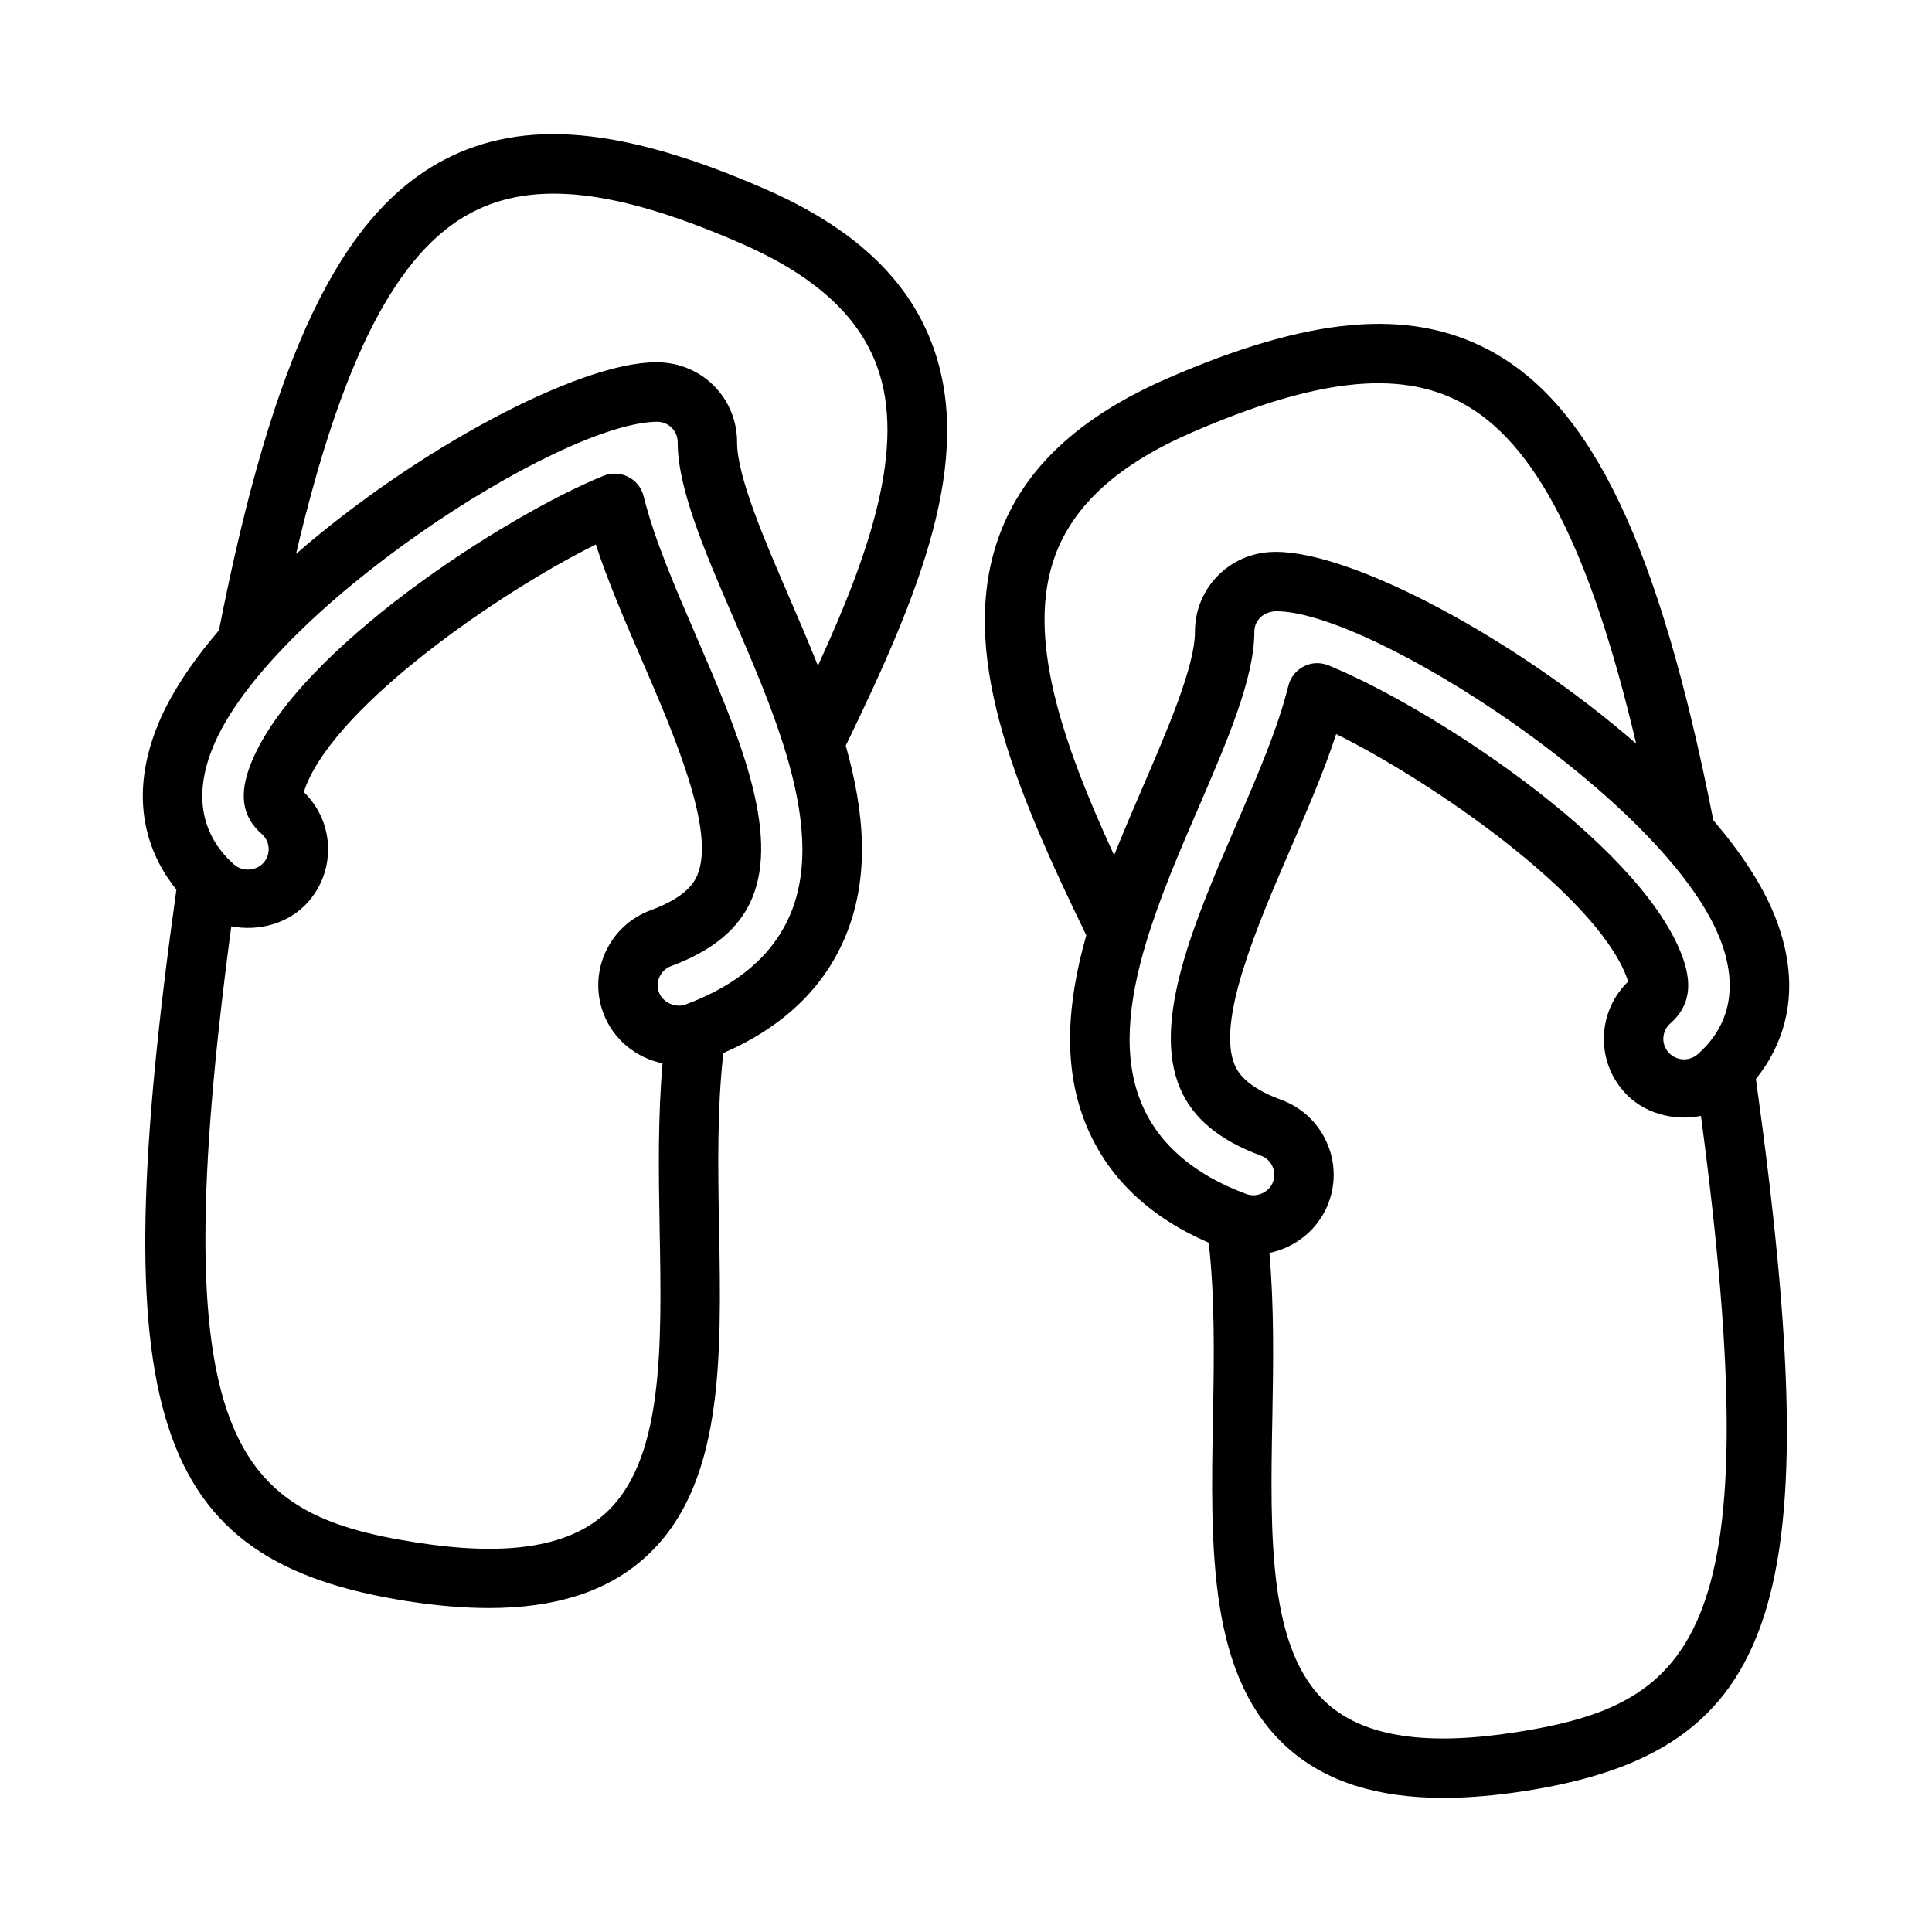
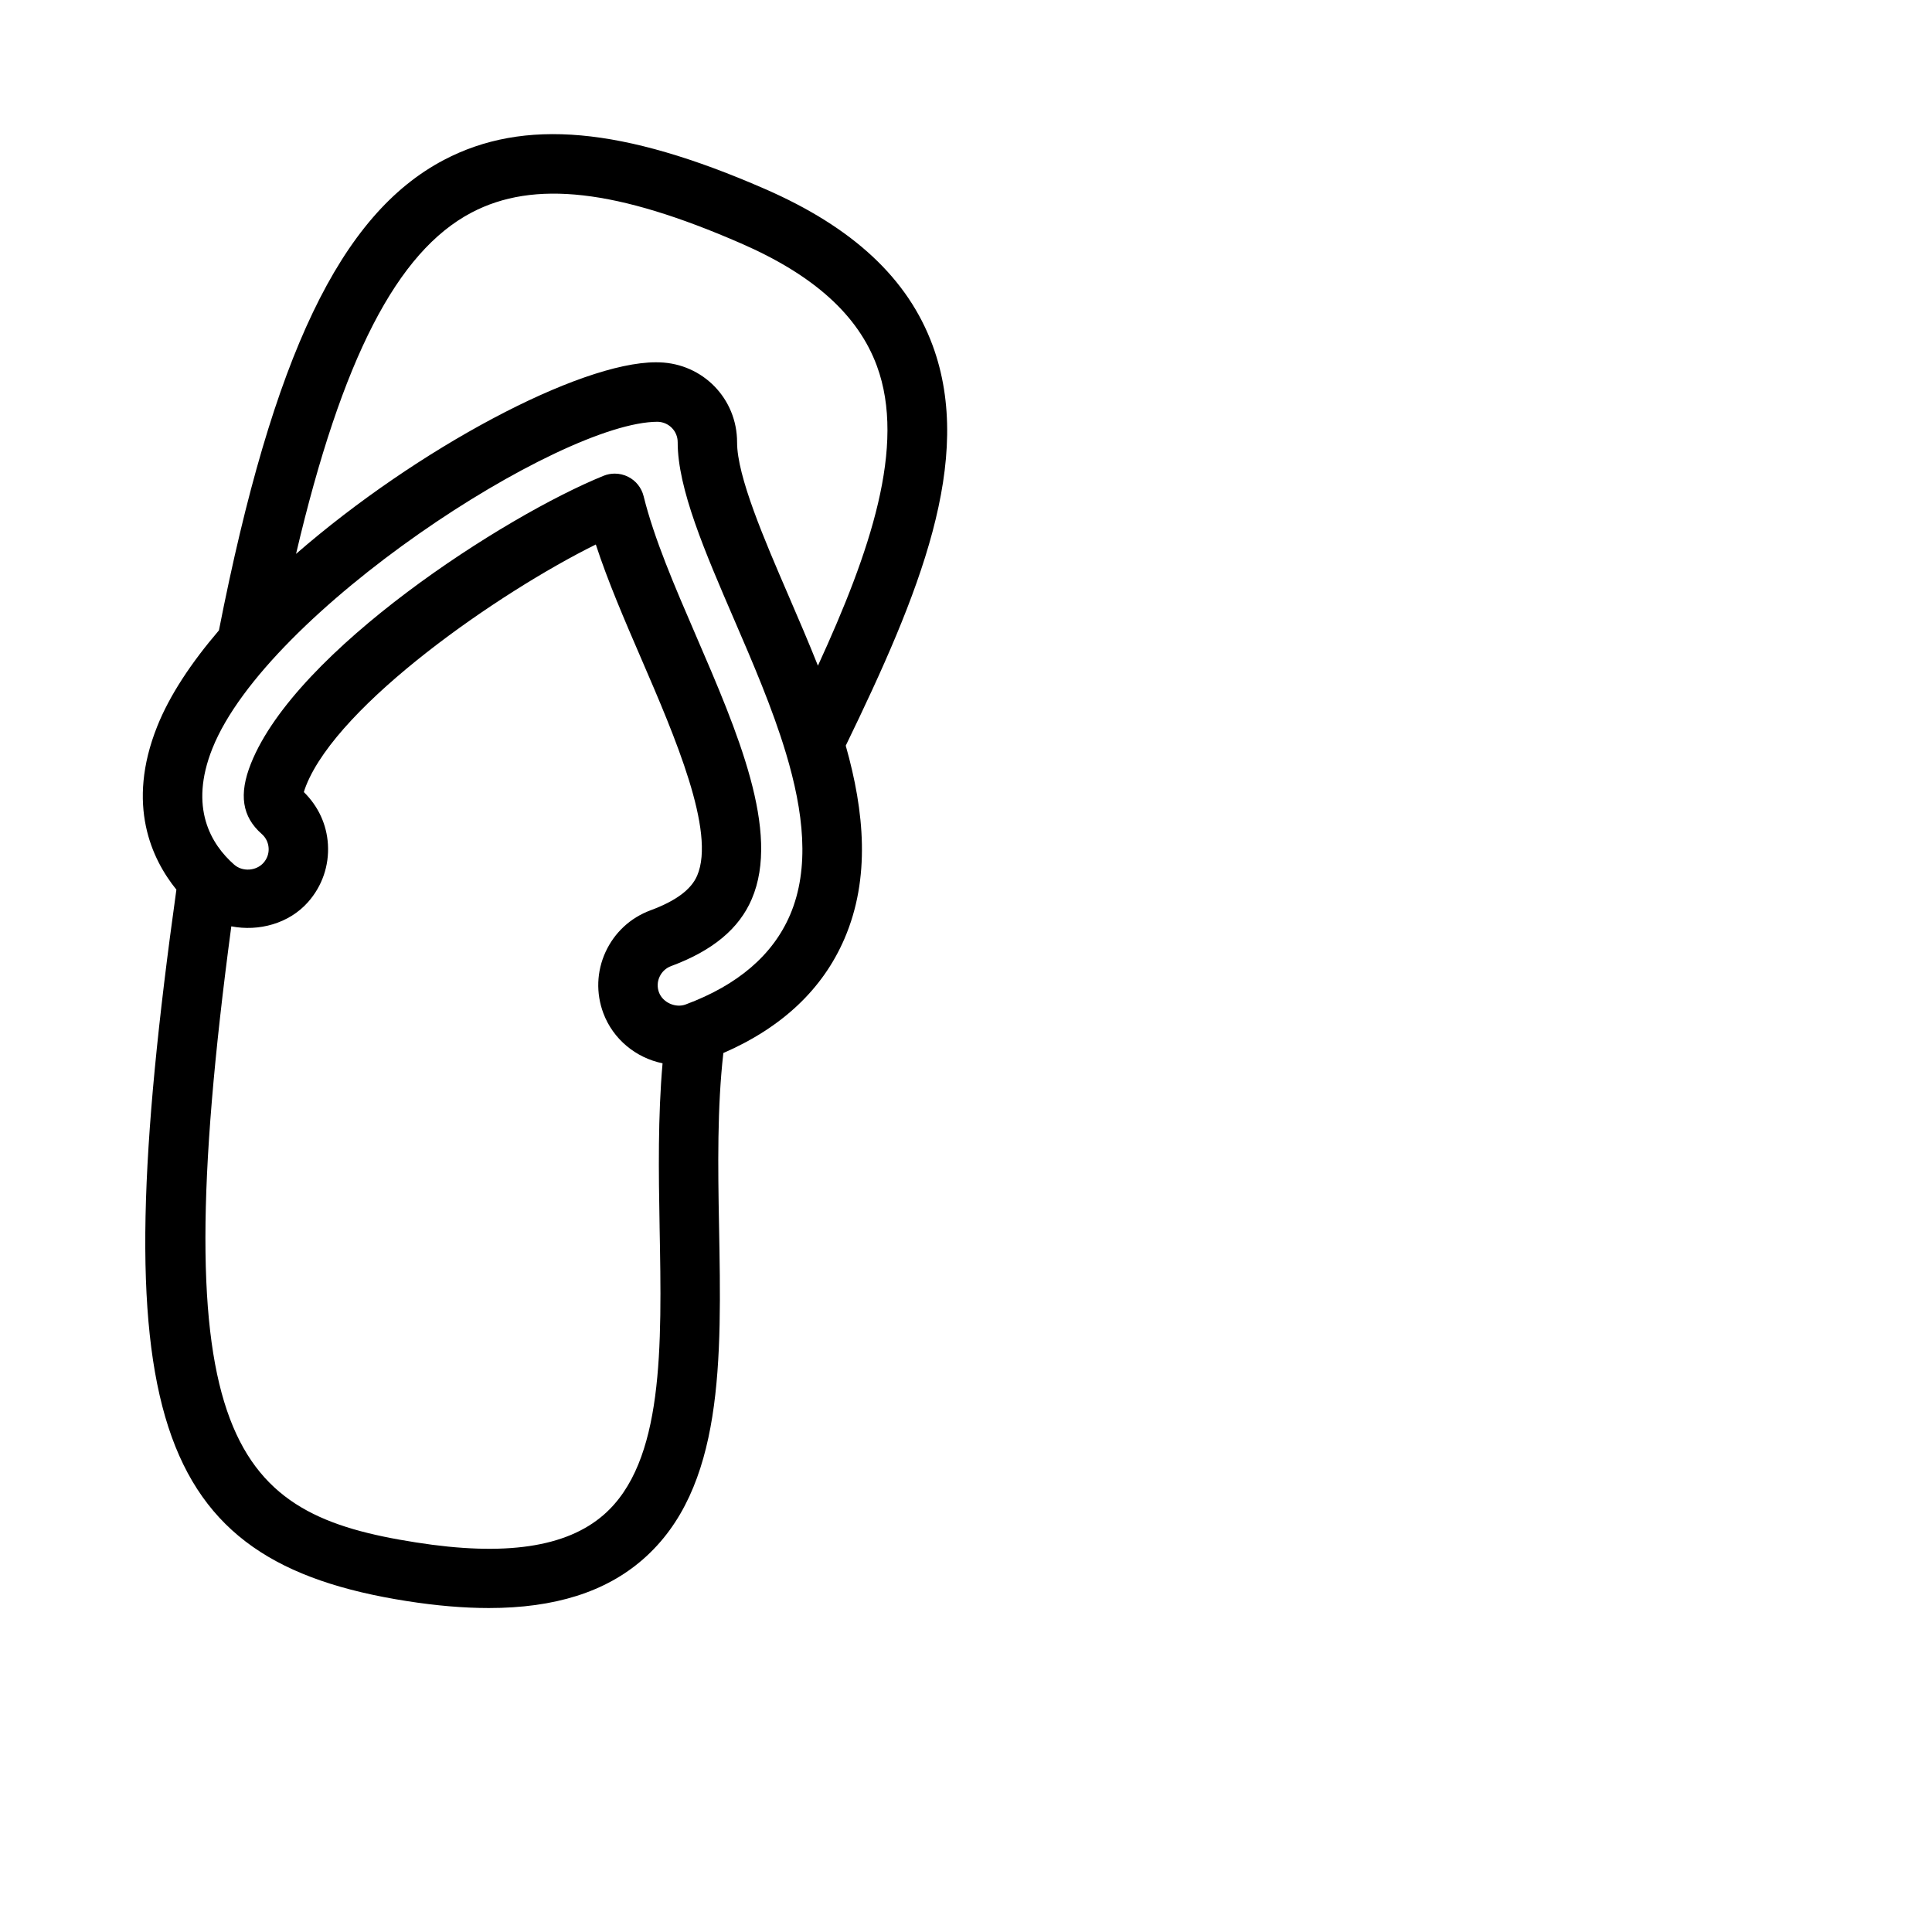
<svg xmlns="http://www.w3.org/2000/svg" fill="#000000" width="800px" height="800px" version="1.1" viewBox="144 144 512 512">
  <g>
-     <path d="m614.35 386.77c-3.289-8.258-9.012-16.863-16.297-25.387-14.375-72.926-32.25-110.31-59.637-124.71-21.152-11.109-47.367-8.785-85.035 7.598-23.441 10.234-38.016 23.828-44.539 41.57-11.164 30.363 3.59 66.008 23.035 106.02-4.969 17.531-6.566 35.102 0.316 51.121 5.777 13.445 16.617 23.617 32.125 30.355 1.637 14.344 1.441 30.188 1.141 45.633-0.668 35.914-1.316 69.824 20.184 88.574 9.887 8.637 23.371 12.91 40.902 12.91 6.629 0 13.84-0.613 21.648-1.828 67.699-10.613 80.516-49.609 61.141-188.68 6.477-8.051 13.281-22.449 5.016-43.176zm-190.74-95.504c4.969-13.5 16.758-24.152 36.055-32.574 32.875-14.289 54.906-16.793 71.414-8.094 19.664 10.336 34.312 38.645 46.516 90.473-32.125-27.961-75.105-50.82-95.402-50.82-0.086 0-0.883 0.008-0.961 0.016-11.539 0.363-20.57 9.676-20.562 21.191 0.016 9.004-7.234 25.82-13.664 40.723-2.598 6.016-5.258 12.203-7.754 18.469-13.859-30.102-23.449-58.152-15.641-79.383zm122.14 311.79c-23.594 3.684-39.855 1.266-49.766-7.383-15.965-13.934-15.398-44.281-14.793-76.414 0.27-14.414 0.457-29.18-0.781-43.219 7.062-1.449 13.098-6.398 15.68-13.289 1.984-5.297 1.777-11.043-0.566-16.191-2.356-5.156-6.59-9.094-11.918-11.066-6.738-2.496-10.793-5.504-12.367-9.203-4.992-11.609 5.969-36.984 14.77-57.371 4.543-10.523 8.895-20.602 12.09-30.379 25.703 12.723 68.117 42.188 76.77 63.883 0.293 0.73 0.48 1.289 0.59 1.715-3.785 3.676-6.047 8.551-6.375 13.848-0.348 5.66 1.527 11.109 5.289 15.344 5.039 5.691 13.082 7.84 20.395 6.391 18.391 137.73-1.18 155.85-49.016 163.34zm48.191-179.7c-1.008 0.883-2.305 1.379-3.652 1.379-0.93 0-2.699-0.242-4.125-1.852-0.969-1.086-1.449-2.473-1.355-3.922 0.086-1.441 0.738-2.762 1.828-3.723 5.203-4.574 6.109-10.5 2.859-18.648-11.98-30.047-67.211-65.621-93.457-76.266-2.125-0.859-4.504-0.77-6.535 0.285-2.031 1.031-3.519 2.906-4.07 5.117-2.801 11.328-8.188 23.781-13.871 36.953-11.035 25.559-22.449 51.988-14.793 69.816 3.371 7.871 10.359 13.672 21.363 17.758 1.379 0.504 2.473 1.52 3.078 2.852 0.598 1.309 0.652 2.777 0.148 4.117-1.023 2.738-4.242 4.25-7.094 3.195-13.77-5.109-23.059-13.074-27.613-23.672-5.375-12.508-3.566-27.512 1.086-42.965 0.008-0.023 0.016-0.047 0.023-0.07 3.566-11.832 8.777-23.922 13.723-35.367 7.691-17.82 14.949-34.645 14.926-46.918 0-2.953 2.332-5.344 5.777-5.441 25.371 0 103.07 50.324 117.54 86.602 6.266 15.727 0.316 25.406-5.785 30.77z" />
    <path d="m391.15 235.53c-6.535-17.719-21.098-31.293-44.523-41.492-37.613-16.414-63.82-18.766-84.988-7.652-27.418 14.414-45.289 51.773-59.621 124.67-7.312 8.551-13.059 17.176-16.359 25.457-8.297 20.789-1.41 35.219 5.086 43.25-19.43 138.96-6.621 177.94 61.07 188.54 7.84 1.227 15.074 1.844 21.727 1.844 17.484 0 30.945-4.266 40.816-12.879 21.508-18.742 20.859-52.656 20.191-88.566-0.293-15.461-0.496-31.316 1.148-45.641 15.516-6.746 26.348-16.91 32.117-30.348 6.871-16.012 5.281-33.566 0.316-51.105 19.441-40.055 34.199-75.754 23.02-106.08zm-72.352 233.48c0.605 32.133 1.172 62.488-14.793 76.414-9.895 8.645-26.184 11.051-49.758 7.336-47.84-7.484-67.391-25.594-48.949-163.27 7.281 1.418 15.289-0.738 20.309-6.398 3.769-4.242 5.644-9.691 5.297-15.352-0.324-5.203-2.504-10.004-6.375-13.832 0.117-0.426 0.301-0.992 0.598-1.738 8.652-21.688 51.066-51.152 76.77-63.875 3.188 9.754 7.535 19.828 12.09 30.379 8.809 20.387 19.758 45.762 14.77 57.371-1.582 3.691-5.629 6.707-12.375 9.203-5.328 1.977-9.555 5.91-11.918 11.066-2.348 5.141-2.551 10.895-0.566 16.199 2.582 6.887 8.621 11.832 15.688 13.273-1.238 14.039-1.051 28.805-0.785 43.219zm34.551-82.496c-4.559 10.598-13.848 18.555-27.641 23.68-2.652 0.992-6.047-0.473-7.07-3.195-0.504-1.355-0.457-2.816 0.148-4.125 0.605-1.332 1.699-2.348 3.07-2.852 10.996-4.078 17.996-9.887 21.363-17.75 7.668-17.84-3.746-44.266-14.809-69.887-5.684-13.16-11.051-25.602-13.848-36.895-0.551-2.211-2.031-4.094-4.07-5.117-1.117-0.574-2.348-0.859-3.574-0.859-1 0-2.008 0.188-2.961 0.574-26.246 10.652-81.484 46.223-93.457 76.266-3.258 8.156-2.348 14.082 2.859 18.656 1.094 0.961 1.738 2.281 1.828 3.723 0.094 1.449-0.395 2.832-1.355 3.922-1.945 2.188-5.574 2.426-7.777 0.48-6.094-5.359-12.043-15.051-5.777-30.766 14.469-36.273 92.164-86.602 118.01-86.594 2.977 0.086 5.312 2.473 5.305 5.422-0.023 12.289 7.25 29.117 14.965 46.996 4.922 11.406 10.125 23.457 13.68 35.266 0.023 0.062 0.031 0.117 0.055 0.172 4.625 15.414 6.422 30.387 1.059 42.883zm7.41-66.102c-2.504-6.281-5.164-12.477-7.769-18.508-6.406-14.848-13.672-31.668-13.656-40.691 0.008-11.523-9.02-20.828-20.547-21.184-0.086-0.008-0.883-0.016-0.977-0.016-20.293 0-63.234 22.836-95.355 50.773 12.172-51.82 26.828-80.113 46.508-90.449 16.531-8.691 38.543-6.172 71.375 8.148 19.285 8.391 31.078 19.02 36.047 32.496 7.809 21.199-1.773 49.277-15.625 79.43z" />
  </g>
</svg>